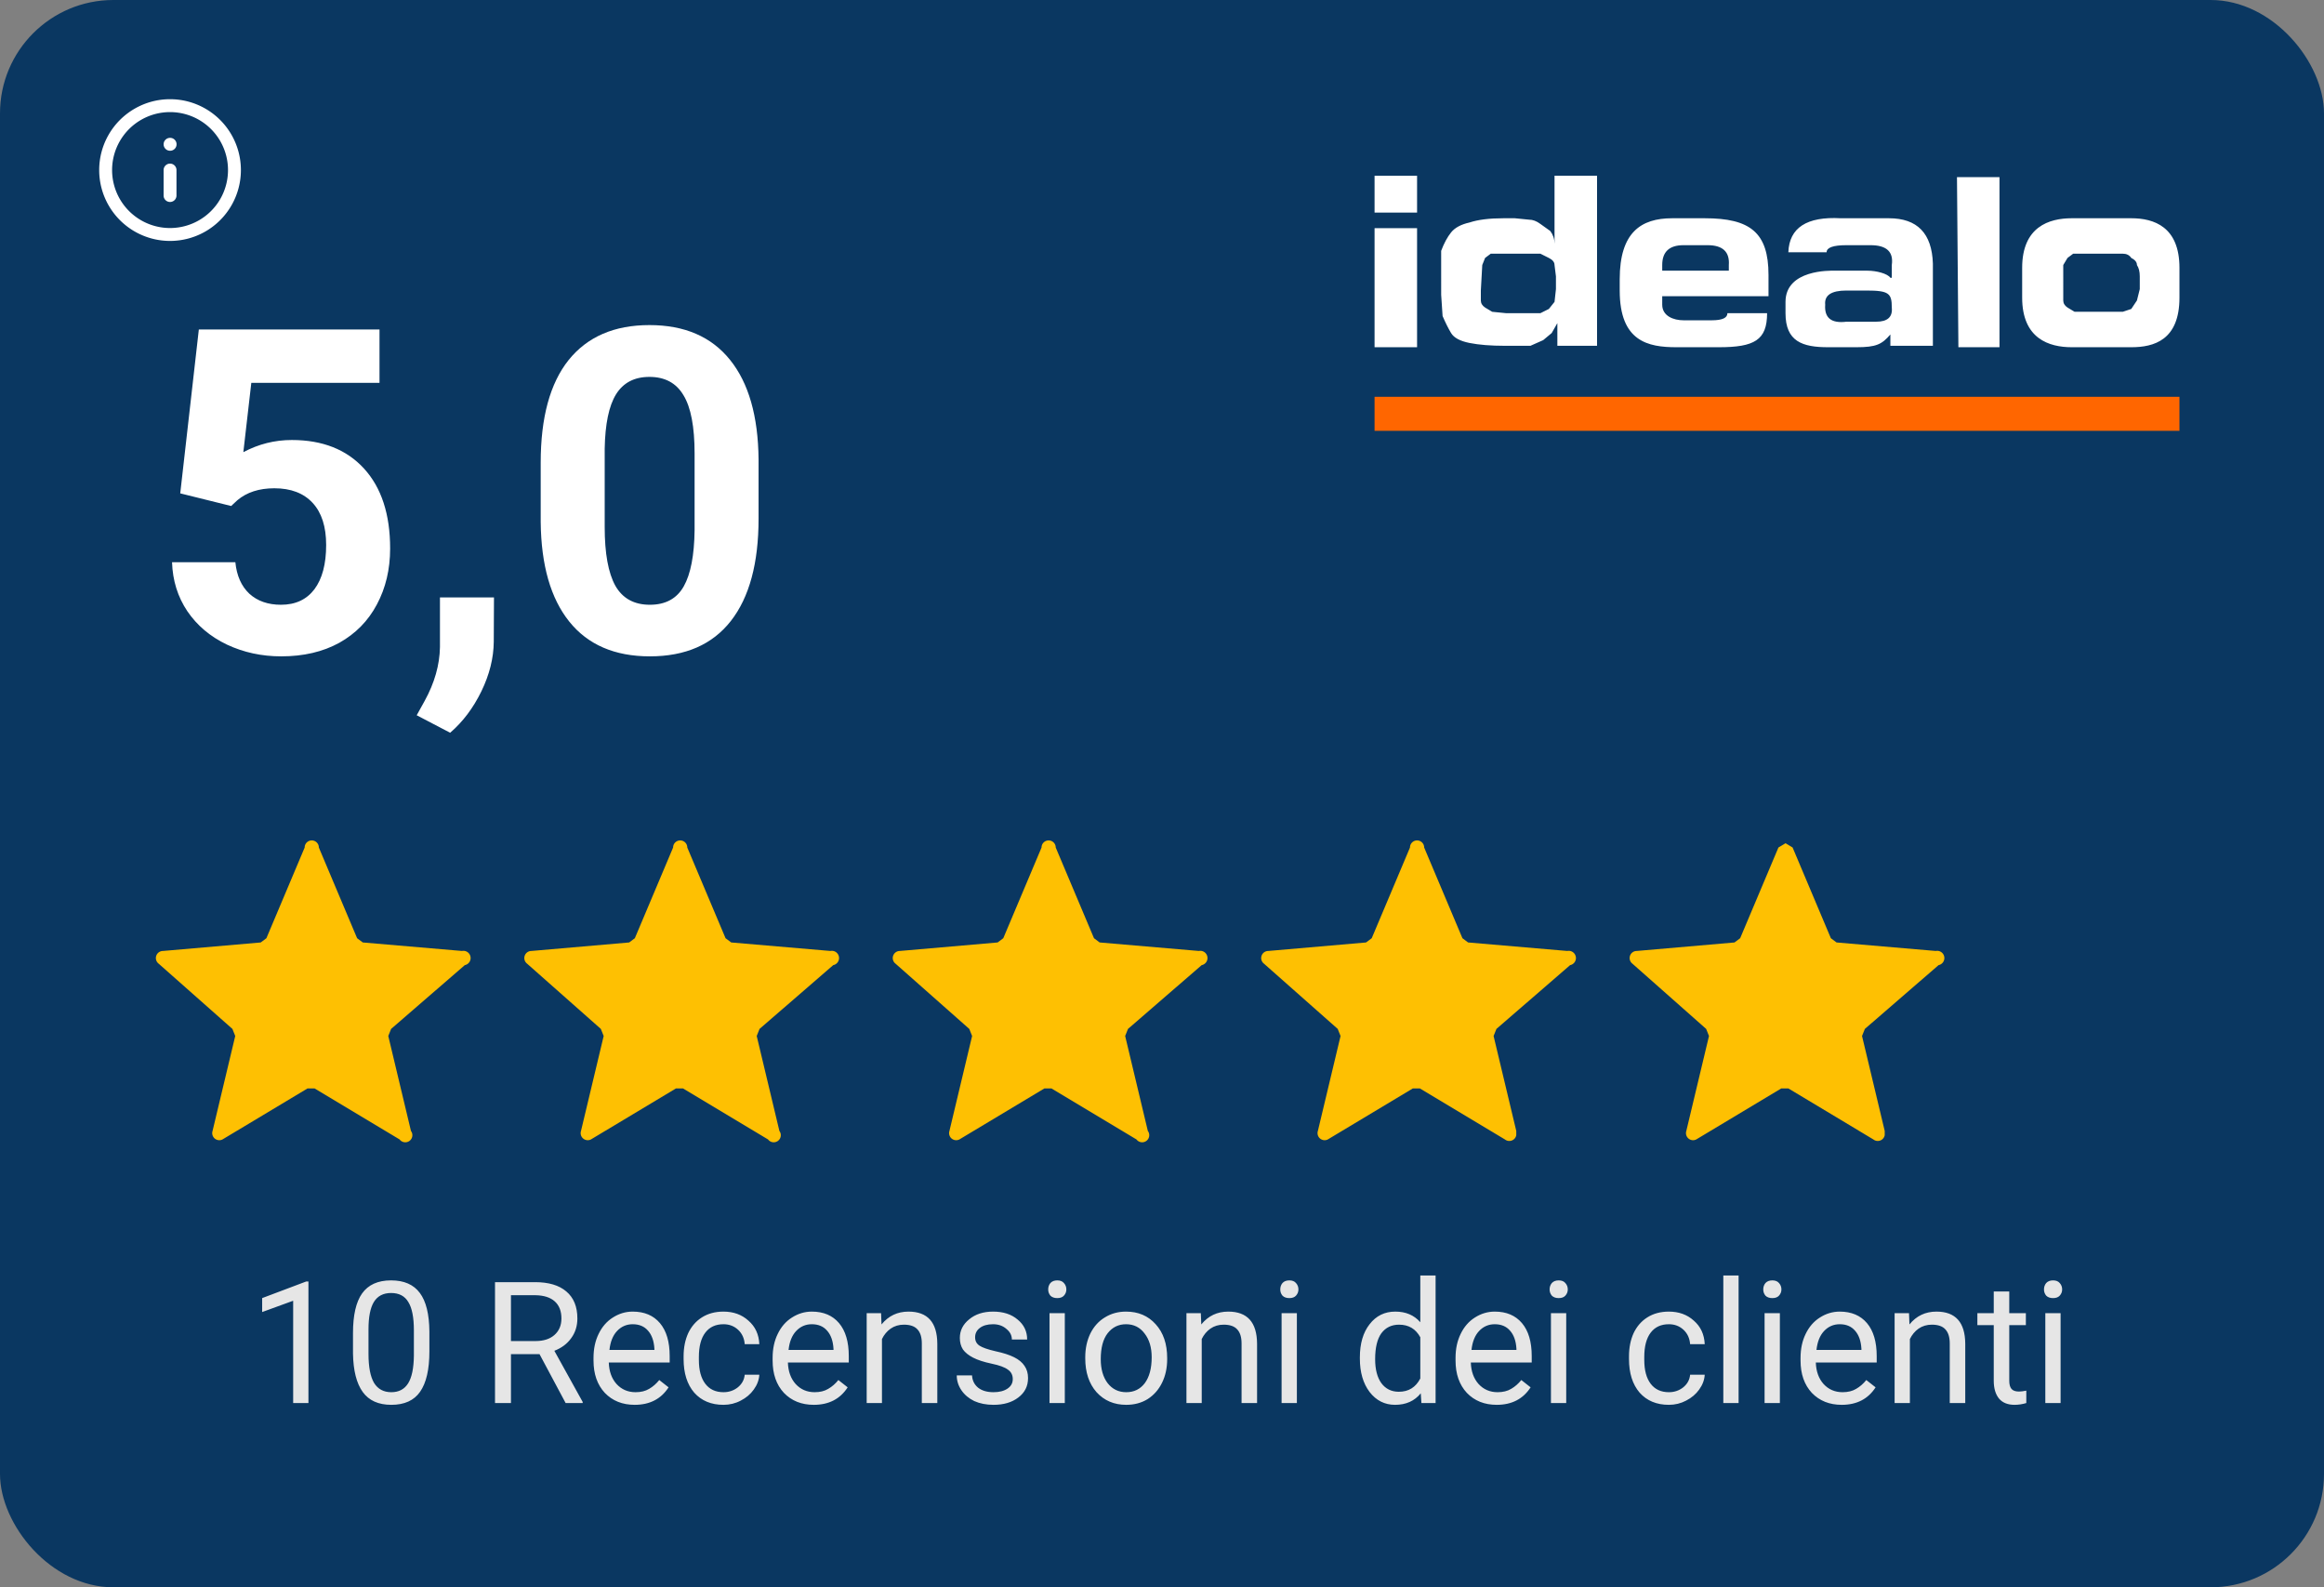
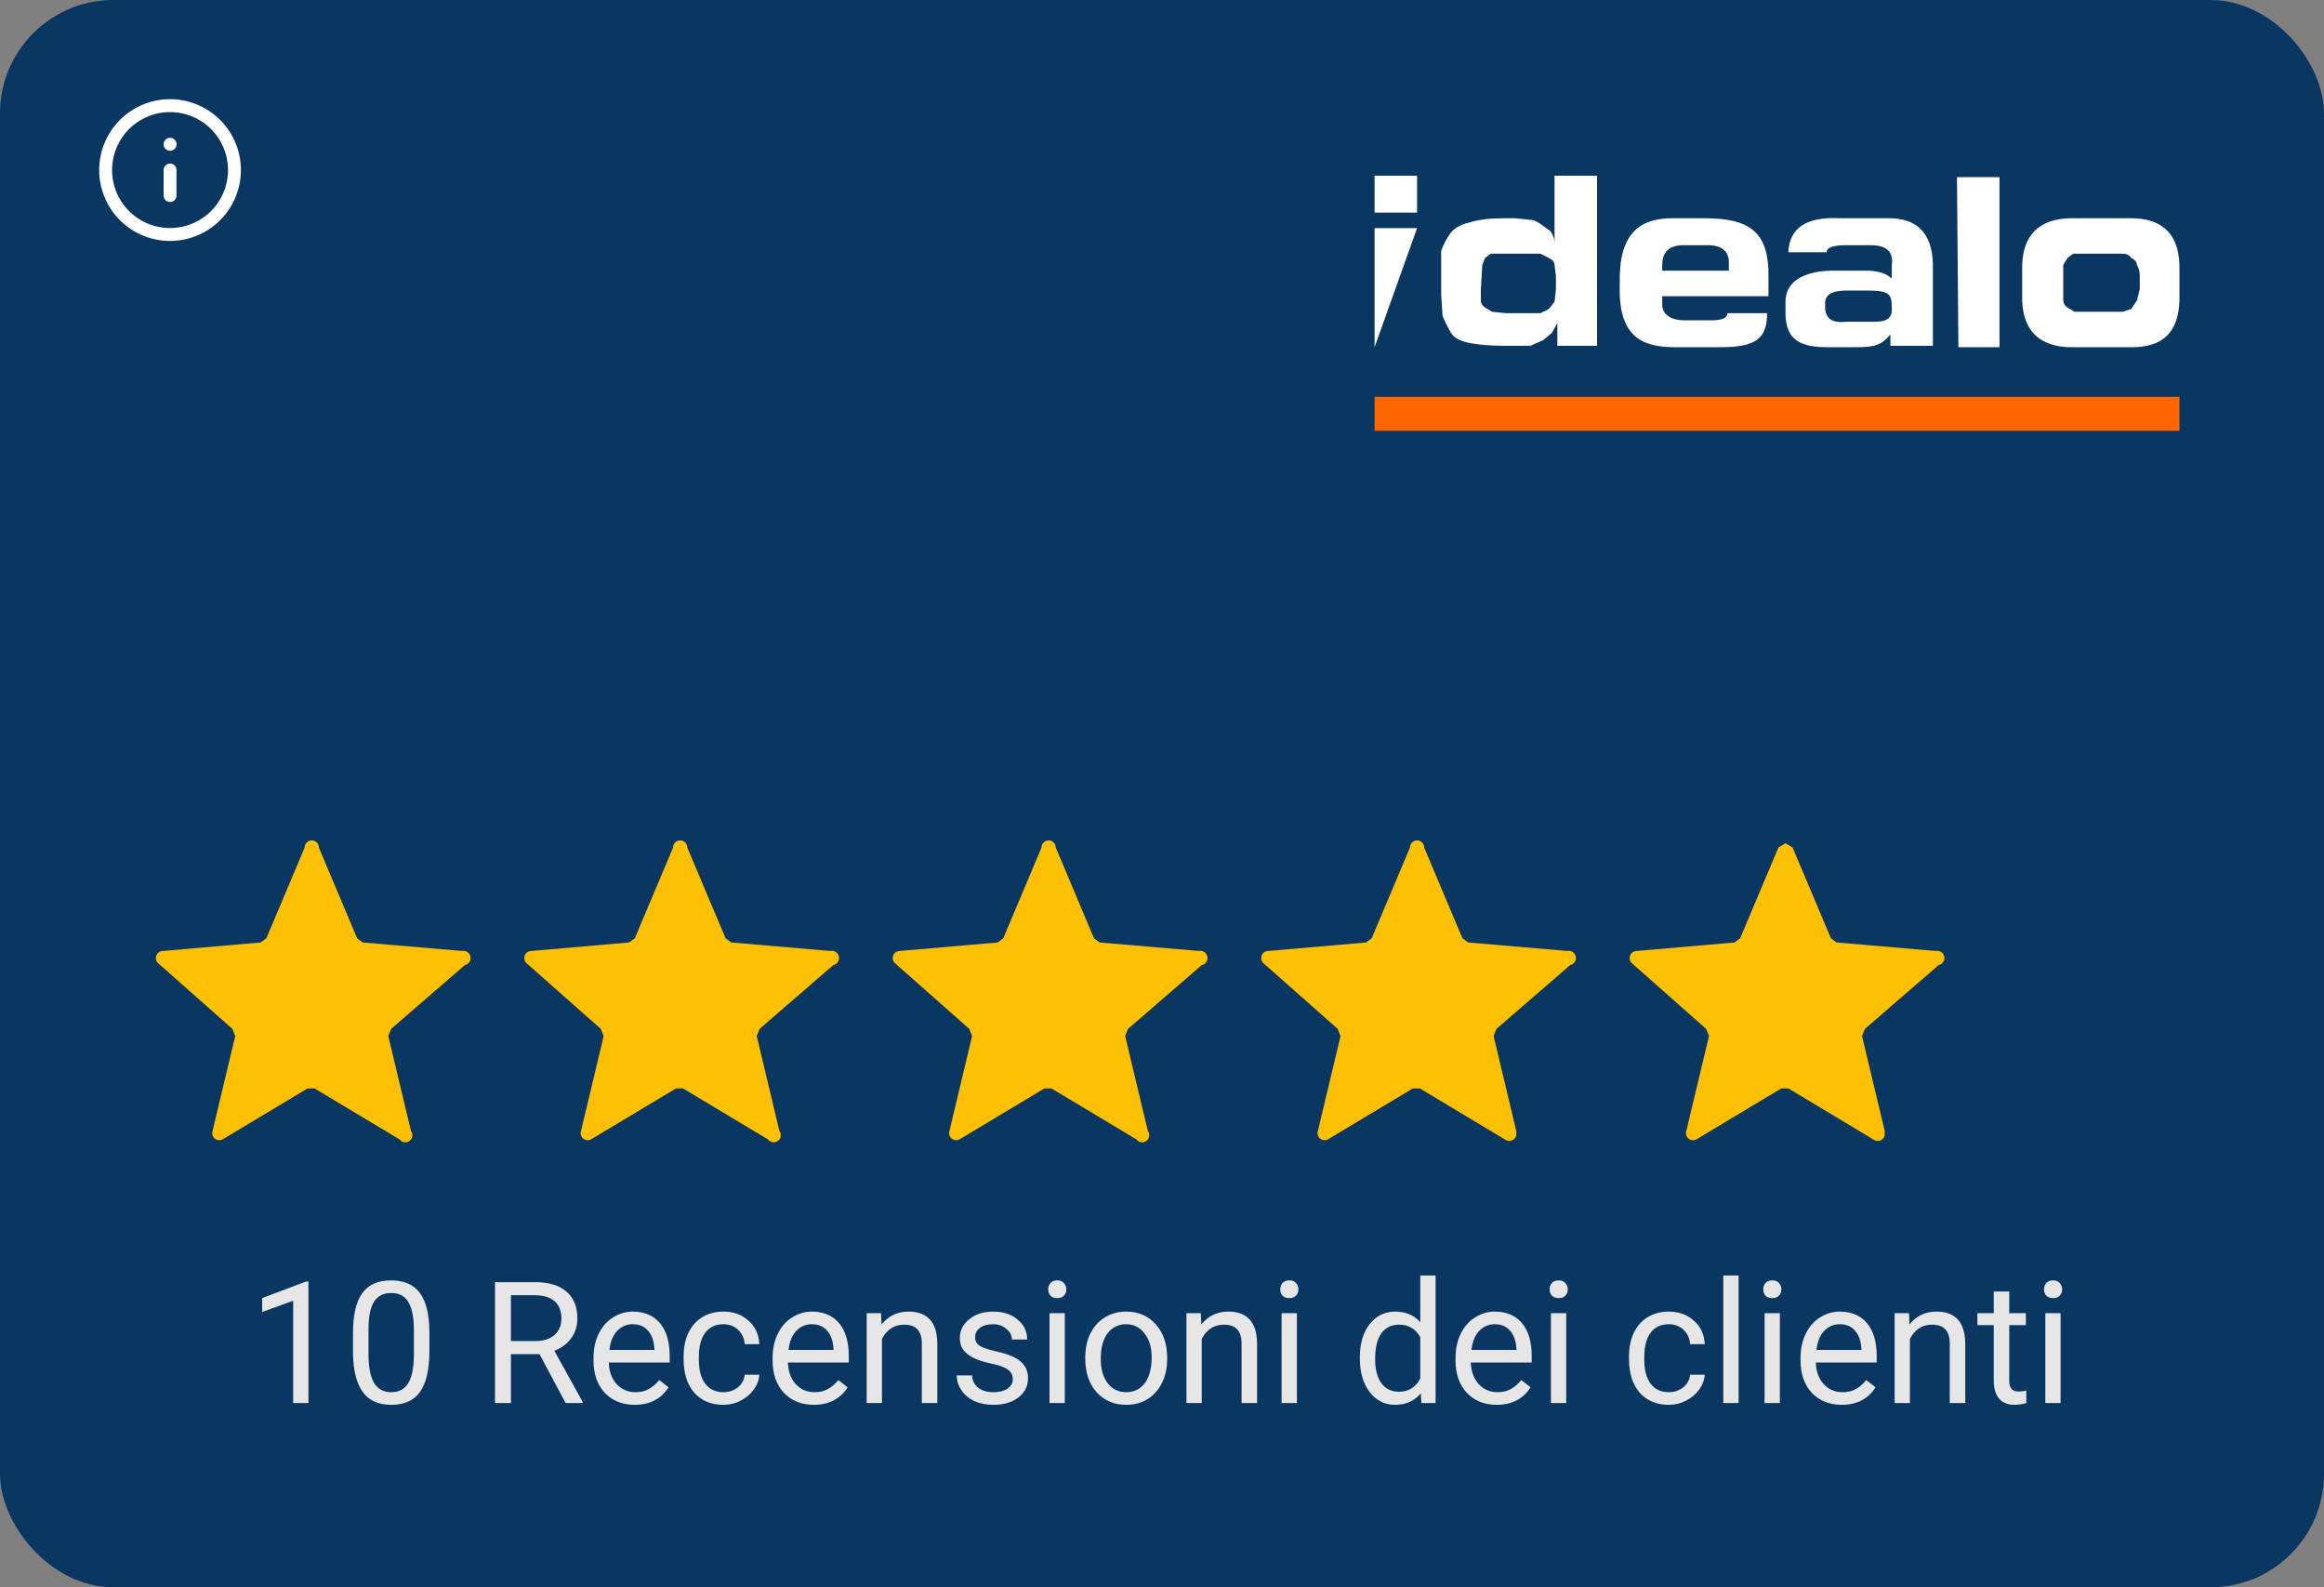
<svg xmlns="http://www.w3.org/2000/svg" fill="none" width="164" viewBox="0 0 164 112" height="112">
  <rect x="0" y="0" width="164" height="112" fill="#808080" stroke="none" />
  <g>
    <rect rx="8" fill="#0a3761" width="164" height="112" />
-     <path fill="#ffffff" d="M100 12.4h-3V15h3zm0 3.7h-3v8.4h3z" />
+     <path fill="#ffffff" d="M100 12.4h-3V15h3zm0 3.7h-3v8.4z" />
    <path fill="#ffffff" clip-rule="evenodd" d="M101.7 19.2v-1.5q.3-.8.7-1.3t1.3-.7q.9-.3 2.4-.3h.8l1 .1q.4 0 .8.3l.7.5q.3.4.3.9v-4.8h3v12h-2.8v-1.6l-.4.7-.6.5-.9.4h-1.8q-1.5 0-2.5-.2t-1.3-.7-.6-1.2l-.1-1.5zm2.8 1.3v.7q0 .3.3.5l.5.3 1 .1h2.4l.6-.3.4-.5.1-.9v-.9l-.1-.8q0-.3-.4-.5l-.6-.3h-3.5l-.4.3-.2.5zm17.4 1.6q0 .5-1.1.5h-2c-.7 0-1.5-.3-1.5-1.1v-.6h7.5v-1.5c0-3-1.3-4-4.5-4H118c-2.2 0-3.7 1-3.7 4.3v.8c0 3.6 2 4 4 4h3c2.5 0 3.4-.5 3.4-2.4zm-4.6-3.4q0-1.4 1.5-1.4h1.7q1.6 0 1.5 1.4v.4h-4.7zm8.7 2.6c0-2.3 3.2-2.2 3.4-2.2h2.4c.6 0 1.4.2 1.6.5h.1v-.9q.2-1.4-1.5-1.4h-1.7q-1.4 0-1.4.5h-2.7q.1-2.6 3.7-2.4h3.4q3 0 3.1 3.2v5.8h-3v-1.1.3c-.6.7-1 .9-2.4.9h-2c-1.8 0-3-.4-3-2.4zm6.4 1.4q1.2 0 1.1-1c0-1-.2-1.2-1.8-1.2h-1.4q-1.6 0-1.5 1-.1 1.4 1.5 1.2zm5.8 1.8h2.9v-12h-3zm4.5-5.6c0-2.9 1.9-3.5 3.5-3.5h4.2c1.6 0 3.4.6 3.4 3.5V21c0 3-1.8 3.5-3.4 3.5h-4.2c-1.6 0-3.5-.6-3.5-3.5zm2.9 1.6v.7q0 .3.3.5l.5.3h3.4l.6-.2.4-.6.2-.8v-.9q0-.5-.2-.8 0-.3-.4-.5-.2-.3-.6-.3h-3.5l-.4.3-.3.5z" fill-rule="evenodd" />
    <path fill="#F60" clip-rule="evenodd" d="M97 30.4h56.8V28H97z" fill-rule="evenodd" />
    <path fill="#fec002" d="m21.7 76.8-6 3.6a.5.5 0 0 1-.7-.6l1.6-6.7-.2-.5-5.2-4.6a.5.5 0 0 1 .3-.9l6.9-.6.4-.3 2.7-6.4a.5.5 0 0 1 1 0l2.7 6.4.4.3 7 .6a.5.5 0 0 1 .2 1l-5.2 4.5-.2.5 1.6 6.7a.5.5 0 0 1-.8.6l-6-3.6z" />
    <path fill="#fec002" d="m47.7 76.8-6 3.6a.5.5 0 0 1-.7-.6l1.6-6.7-.2-.5-5.2-4.6a.5.5 0 0 1 .3-.9l6.9-.6.4-.3 2.7-6.4a.5.5 0 0 1 1 0l2.7 6.4.4.3 7 .6a.5.5 0 0 1 .2 1l-5.2 4.5-.2.5 1.6 6.7a.5.5 0 0 1-.8.6l-6-3.6z" />
    <path fill="#fec002" d="m73.7 76.8-6 3.6a.5.5 0 0 1-.7-.6l1.6-6.7-.2-.5-5.2-4.6a.5.5 0 0 1 .3-.9l6.9-.6.4-.3 2.7-6.4a.5.5 0 0 1 1 0l2.7 6.4.4.3 7 .6a.5.5 0 0 1 .2 1l-5.2 4.5-.2.5 1.6 6.7a.5.5 0 0 1-.8.6l-6-3.6z" />
    <path fill="#fec002" d="m99.7 76.8-6 3.6a.5.5 0 0 1-.7-.6l1.6-6.7-.2-.5-5.2-4.6a.5.5 0 0 1 .3-.9l6.9-.6.4-.3 2.7-6.4a.5.5 0 0 1 1 0l2.7 6.4.4.3 7 .6a.5.5 0 0 1 .2 1l-5.2 4.5-.2.5 1.6 6.7v.3a.5.5 0 0 1-.8.3l-6-3.6z" />
    <path fill="#fec002" d="m125.7 76.8-6 3.6a.5.5 0 0 1-.7-.6l1.6-6.7-.2-.5-5.2-4.6a.5.5 0 0 1 .3-.9l6.9-.6.4-.3 2.7-6.4.5-.3.5.3 2.7 6.4.4.3 7 .6a.5.5 0 0 1 .2 1l-5.2 4.5-.2.5 1.6 6.7v.3a.5.5 0 0 1-.8.3l-6-3.6z" />
    <path fill="#ffffff" clip-rule="evenodd" d="M12 7.91a4.09 4.09 0 1 0 0 8.18 4.09 4.09 0 0 0 0-8.18ZM7 12a5 5 0 1 1 10 0 5 5 0 0 1-10 0Z" fill-rule="evenodd" />
    <path fill="#ffffff" clip-rule="evenodd" d="M12 11.545c.251 0 .454.204.454.455v1.818a.455.455 0 0 1-.909 0V12c0-.251.204-.455.455-.455ZM11.546 10.182c0-.251.203-.455.454-.455h.005a.455.455 0 1 1 0 .91H12a.455.455 0 0 1-.454-.455Z" fill-rule="evenodd" />
    <g fill="white" font-size="32px" font-weight="bold" stroke="white">
-       <path d="M12.719 34.812 L14.031 23.25 L26.781 23.25 L26.781 27.016 L17.734 27.016 L17.172 31.906 Q18.781 31.047 20.594 31.047 Q23.844 31.047 25.688 33.062 Q27.531 35.078 27.531 38.703 Q27.531 40.906 26.594 42.656 Q25.672 44.391 23.938 45.359 Q22.203 46.312 19.844 46.312 Q17.781 46.312 16.016 45.484 Q14.25 44.641 13.219 43.125 Q12.203 41.609 12.141 39.672 L16.609 39.672 Q16.75 41.094 17.594 41.891 Q18.453 42.672 19.828 42.672 Q21.359 42.672 22.188 41.578 Q23.016 40.469 23.016 38.453 Q23.016 36.516 22.062 35.484 Q21.109 34.453 19.359 34.453 Q17.75 34.453 16.75 35.297 L16.312 35.703 L12.719 34.812 ZM31.766 51.703 L29.406 50.469 L29.969 49.453 Q31.016 47.547 31.047 45.656 L31.047 42.156 L34.859 42.156 L34.844 45.281 Q34.828 47.016 33.969 48.781 Q33.109 50.547 31.766 51.703 ZM53.531 36.594 Q53.531 41.312 51.578 43.812 Q49.625 46.312 45.859 46.312 Q42.141 46.312 40.172 43.859 Q38.203 41.406 38.156 36.828 L38.156 32.641 Q38.156 27.875 40.125 25.406 Q42.109 22.938 45.828 22.938 Q49.547 22.938 51.516 25.391 Q53.484 27.828 53.531 32.406 L53.531 36.594 ZM49.016 32 Q49.016 29.172 48.234 27.891 Q47.469 26.594 45.828 26.594 Q44.234 26.594 43.469 27.828 Q42.719 29.047 42.672 31.656 L42.672 37.188 Q42.672 39.969 43.422 41.328 Q44.188 42.672 45.859 42.672 Q47.516 42.672 48.25 41.375 Q48.984 40.078 49.016 37.406 L49.016 32 Z" stroke="none" />
-     </g>
+       </g>
    <g fill="rgb(230,230,230)" stroke="rgb(230,230,230)">
      <path d="M21.766 99 L20.688 99 L20.688 91.781 L18.5 92.578 L18.5 91.594 L21.609 90.422 L21.766 90.422 L21.766 99 ZM30.301 95.359 Q30.301 97.266 29.645 98.203 Q29.004 99.125 27.613 99.125 Q26.254 99.125 25.598 98.219 Q24.941 97.312 24.91 95.5 L24.91 94.062 Q24.91 92.172 25.551 91.266 Q26.207 90.344 27.598 90.344 Q28.973 90.344 29.629 91.234 Q30.285 92.109 30.301 93.953 L30.301 95.359 ZM29.207 93.875 Q29.207 92.5 28.816 91.875 Q28.441 91.234 27.598 91.234 Q26.77 91.234 26.379 91.875 Q26.004 92.5 26.004 93.797 L26.004 95.531 Q26.004 96.906 26.395 97.578 Q26.801 98.234 27.613 98.234 Q28.41 98.234 28.801 97.609 Q29.191 96.984 29.207 95.656 L29.207 93.875 ZM38.072 95.547 L36.057 95.547 L36.057 99 L34.932 99 L34.932 90.469 L37.76 90.469 Q39.197 90.469 39.963 91.125 Q40.744 91.781 40.744 93.031 Q40.744 93.828 40.307 94.422 Q39.885 95.016 39.119 95.312 L41.119 98.922 L41.119 99 L39.916 99 L38.072 95.547 ZM36.057 94.625 L37.791 94.625 Q38.635 94.625 39.119 94.203 Q39.619 93.766 39.619 93.031 Q39.619 92.25 39.15 91.828 Q38.682 91.406 37.791 91.391 L36.057 91.391 L36.057 94.625 ZM44.789 99.125 Q43.492 99.125 42.68 98.281 Q41.883 97.422 41.883 96 L41.883 95.812 Q41.883 94.859 42.242 94.125 Q42.602 93.375 43.242 92.969 Q43.898 92.547 44.648 92.547 Q45.883 92.547 46.57 93.359 Q47.258 94.172 47.258 95.688 L47.258 96.141 L42.961 96.141 Q42.992 97.078 43.508 97.656 Q44.039 98.234 44.852 98.234 Q45.414 98.234 45.805 98 Q46.211 97.766 46.523 97.375 L47.18 97.891 Q46.383 99.125 44.789 99.125 ZM44.648 93.438 Q43.992 93.438 43.539 93.922 Q43.102 94.391 43.008 95.25 L46.18 95.25 L46.18 95.172 Q46.133 94.344 45.727 93.891 Q45.336 93.438 44.648 93.438 ZM51.053 98.234 Q51.631 98.234 52.068 97.891 Q52.506 97.531 52.553 97 L53.584 97 Q53.553 97.547 53.193 98.047 Q52.85 98.531 52.272 98.828 Q51.709 99.125 51.053 99.125 Q49.756 99.125 48.99 98.266 Q48.24 97.391 48.24 95.891 L48.24 95.703 Q48.24 94.781 48.568 94.062 Q48.912 93.344 49.537 92.953 Q50.178 92.547 51.053 92.547 Q52.115 92.547 52.818 93.188 Q53.537 93.812 53.584 94.844 L52.553 94.844 Q52.506 94.219 52.084 93.828 Q51.662 93.438 51.053 93.438 Q50.225 93.438 49.772 94.031 Q49.318 94.625 49.318 95.75 L49.318 95.953 Q49.318 97.047 49.772 97.641 Q50.225 98.234 51.053 98.234 ZM57.428 99.125 Q56.131 99.125 55.318 98.281 Q54.522 97.422 54.522 96 L54.522 95.812 Q54.522 94.859 54.881 94.125 Q55.24 93.375 55.881 92.969 Q56.537 92.547 57.287 92.547 Q58.522 92.547 59.209 93.359 Q59.897 94.172 59.897 95.688 L59.897 96.141 L55.6 96.141 Q55.631 97.078 56.147 97.656 Q56.678 98.234 57.49 98.234 Q58.053 98.234 58.443 98 Q58.85 97.766 59.162 97.375 L59.818 97.891 Q59.022 99.125 57.428 99.125 ZM57.287 93.438 Q56.631 93.438 56.178 93.922 Q55.74 94.391 55.647 95.25 L58.818 95.25 L58.818 95.172 Q58.772 94.344 58.365 93.891 Q57.975 93.438 57.287 93.438 ZM62.176 92.656 L62.207 93.453 Q62.941 92.547 64.113 92.547 Q66.129 92.547 66.144 94.812 L66.144 99 L65.051 99 L65.051 94.797 Q65.051 94.125 64.738 93.797 Q64.441 93.469 63.785 93.469 Q63.254 93.469 62.848 93.75 Q62.457 94.031 62.238 94.484 L62.238 99 L61.16 99 L61.16 92.656 L62.176 92.656 ZM71.469 97.312 Q71.469 96.875 71.125 96.641 Q70.797 96.391 69.969 96.219 Q69.156 96.047 68.672 95.797 Q68.188 95.547 67.953 95.219 Q67.734 94.875 67.734 94.406 Q67.734 93.625 68.391 93.094 Q69.047 92.547 70.078 92.547 Q71.156 92.547 71.812 93.109 Q72.484 93.656 72.484 94.516 L71.406 94.516 Q71.406 94.078 71.016 93.766 Q70.641 93.438 70.078 93.438 Q69.484 93.438 69.141 93.703 Q68.812 93.953 68.812 94.359 Q68.812 94.75 69.125 94.953 Q69.438 95.156 70.25 95.344 Q71.062 95.516 71.562 95.766 Q72.062 96.016 72.297 96.375 Q72.547 96.734 72.547 97.234 Q72.547 98.094 71.859 98.609 Q71.188 99.125 70.109 99.125 Q69.344 99.125 68.75 98.859 Q68.172 98.578 67.844 98.094 Q67.516 97.609 67.516 97.047 L68.594 97.047 Q68.625 97.594 69.031 97.922 Q69.438 98.234 70.109 98.234 Q70.719 98.234 71.094 97.984 Q71.469 97.734 71.469 97.312 ZM75.141 99 L74.062 99 L74.062 92.656 L75.141 92.656 L75.141 99 ZM73.969 90.984 Q73.969 90.719 74.125 90.531 Q74.297 90.344 74.609 90.344 Q74.922 90.344 75.078 90.531 Q75.25 90.719 75.25 90.984 Q75.25 91.234 75.078 91.422 Q74.922 91.594 74.609 91.594 Q74.297 91.594 74.125 91.422 Q73.969 91.234 73.969 90.984 ZM76.584 95.766 Q76.584 94.844 76.943 94.094 Q77.318 93.344 77.975 92.953 Q78.631 92.547 79.459 92.547 Q80.756 92.547 81.553 93.438 Q82.365 94.328 82.365 95.828 L82.365 95.906 Q82.365 96.828 82.006 97.562 Q81.647 98.297 80.99 98.719 Q80.334 99.125 79.475 99.125 Q78.193 99.125 77.381 98.234 Q76.584 97.328 76.584 95.844 L76.584 95.766 ZM77.678 95.906 Q77.678 96.953 78.162 97.594 Q78.662 98.234 79.475 98.234 Q80.303 98.234 80.787 97.594 Q81.272 96.938 81.272 95.766 Q81.272 94.734 80.772 94.094 Q80.287 93.438 79.459 93.438 Q78.662 93.438 78.162 94.078 Q77.678 94.703 77.678 95.906 ZM84.74 92.656 L84.772 93.453 Q85.506 92.547 86.678 92.547 Q88.693 92.547 88.709 94.812 L88.709 99 L87.615 99 L87.615 94.797 Q87.615 94.125 87.303 93.797 Q87.006 93.469 86.35 93.469 Q85.818 93.469 85.412 93.75 Q85.022 94.031 84.803 94.484 L84.803 99 L83.725 99 L83.725 92.656 L84.74 92.656 ZM91.518 99 L90.439 99 L90.439 92.656 L91.518 92.656 L91.518 99 ZM90.346 90.984 Q90.346 90.719 90.502 90.531 Q90.674 90.344 90.986 90.344 Q91.299 90.344 91.455 90.531 Q91.627 90.719 91.627 90.984 Q91.627 91.234 91.455 91.422 Q91.299 91.594 90.986 91.594 Q90.674 91.594 90.502 91.422 Q90.346 91.234 90.346 90.984 ZM95.963 95.781 Q95.963 94.312 96.65 93.438 Q97.338 92.547 98.463 92.547 Q99.572 92.547 100.228 93.297 L100.228 90 L101.307 90 L101.307 99 L100.307 99 L100.26 98.312 Q99.603 99.125 98.447 99.125 Q97.353 99.125 96.65 98.219 Q95.963 97.312 95.963 95.859 L95.963 95.781 ZM97.041 95.906 Q97.041 96.984 97.478 97.594 Q97.932 98.203 98.713 98.203 Q99.744 98.203 100.228 97.266 L100.228 94.359 Q99.744 93.469 98.728 93.469 Q97.932 93.469 97.478 94.078 Q97.041 94.688 97.041 95.906 ZM105.621 99.125 Q104.324 99.125 103.512 98.281 Q102.715 97.422 102.715 96 L102.715 95.812 Q102.715 94.859 103.074 94.125 Q103.434 93.375 104.074 92.969 Q104.731 92.547 105.481 92.547 Q106.715 92.547 107.402 93.359 Q108.09 94.172 108.09 95.688 L108.09 96.141 L103.793 96.141 Q103.824 97.078 104.34 97.656 Q104.871 98.234 105.684 98.234 Q106.246 98.234 106.637 98 Q107.043 97.766 107.356 97.375 L108.012 97.891 Q107.215 99.125 105.621 99.125 ZM105.481 93.438 Q104.824 93.438 104.371 93.922 Q103.934 94.391 103.84 95.25 L107.012 95.25 L107.012 95.172 Q106.965 94.344 106.559 93.891 Q106.168 93.438 105.481 93.438 ZM110.525 99 L109.447 99 L109.447 92.656 L110.525 92.656 L110.525 99 ZM109.353 90.984 Q109.353 90.719 109.51 90.531 Q109.682 90.344 109.994 90.344 Q110.307 90.344 110.463 90.531 Q110.635 90.719 110.635 90.984 Q110.635 91.234 110.463 91.422 Q110.307 91.594 109.994 91.594 Q109.682 91.594 109.51 91.422 Q109.353 91.234 109.353 90.984 ZM117.768 98.234 Q118.346 98.234 118.783 97.891 Q119.221 97.531 119.268 97 L120.299 97 Q120.268 97.547 119.908 98.047 Q119.564 98.531 118.986 98.828 Q118.424 99.125 117.768 99.125 Q116.471 99.125 115.705 98.266 Q114.955 97.391 114.955 95.891 L114.955 95.703 Q114.955 94.781 115.283 94.062 Q115.627 93.344 116.252 92.953 Q116.893 92.547 117.768 92.547 Q118.83 92.547 119.533 93.188 Q120.252 93.812 120.299 94.844 L119.268 94.844 Q119.221 94.219 118.799 93.828 Q118.377 93.438 117.768 93.438 Q116.939 93.438 116.486 94.031 Q116.033 94.625 116.033 95.75 L116.033 95.953 Q116.033 97.047 116.486 97.641 Q116.939 98.234 117.768 98.234 ZM122.689 99 L121.611 99 L121.611 90 L122.689 90 L122.689 99 ZM125.602 99 L124.523 99 L124.523 92.656 L125.602 92.656 L125.602 99 ZM124.43 90.984 Q124.43 90.719 124.586 90.531 Q124.758 90.344 125.07 90.344 Q125.383 90.344 125.539 90.531 Q125.711 90.719 125.711 90.984 Q125.711 91.234 125.539 91.422 Q125.383 91.594 125.07 91.594 Q124.758 91.594 124.586 91.422 Q124.43 91.234 124.43 90.984 ZM129.967 99.125 Q128.67 99.125 127.857 98.281 Q127.061 97.422 127.061 96 L127.061 95.812 Q127.061 94.859 127.42 94.125 Q127.779 93.375 128.42 92.969 Q129.076 92.547 129.826 92.547 Q131.06 92.547 131.748 93.359 Q132.435 94.172 132.435 95.688 L132.435 96.141 L128.139 96.141 Q128.17 97.078 128.685 97.656 Q129.217 98.234 130.029 98.234 Q130.592 98.234 130.982 98 Q131.389 97.766 131.701 97.375 L132.357 97.891 Q131.56 99.125 129.967 99.125 ZM129.826 93.438 Q129.17 93.438 128.717 93.922 Q128.279 94.391 128.185 95.25 L131.357 95.25 L131.357 95.172 Q131.31 94.344 130.904 93.891 Q130.514 93.438 129.826 93.438 ZM134.715 92.656 L134.746 93.453 Q135.481 92.547 136.652 92.547 Q138.668 92.547 138.684 94.812 L138.684 99 L137.59 99 L137.59 94.797 Q137.59 94.125 137.277 93.797 Q136.981 93.469 136.324 93.469 Q135.793 93.469 135.387 93.75 Q134.996 94.031 134.777 94.484 L134.777 99 L133.699 99 L133.699 92.656 L134.715 92.656 ZM141.789 91.125 L141.789 92.656 L142.961 92.656 L142.961 93.5 L141.789 93.5 L141.789 97.422 Q141.789 97.812 141.945 98 Q142.102 98.188 142.477 98.188 Q142.664 98.188 142.992 98.125 L142.992 99 Q142.57 99.125 142.164 99.125 Q141.445 99.125 141.07 98.688 Q140.695 98.234 140.695 97.422 L140.695 93.5 L139.539 93.5 L139.539 92.656 L140.695 92.656 L140.695 91.125 L141.789 91.125 ZM145.412 99 L144.334 99 L144.334 92.656 L145.412 92.656 L145.412 99 ZM144.24 90.984 Q144.24 90.719 144.397 90.531 Q144.568 90.344 144.881 90.344 Q145.193 90.344 145.35 90.531 Q145.522 90.719 145.522 90.984 Q145.522 91.234 145.35 91.422 Q145.193 91.594 144.881 91.594 Q144.568 91.594 144.397 91.422 Q144.24 91.234 144.24 90.984 Z" stroke="none" />
    </g>
  </g>
</svg>